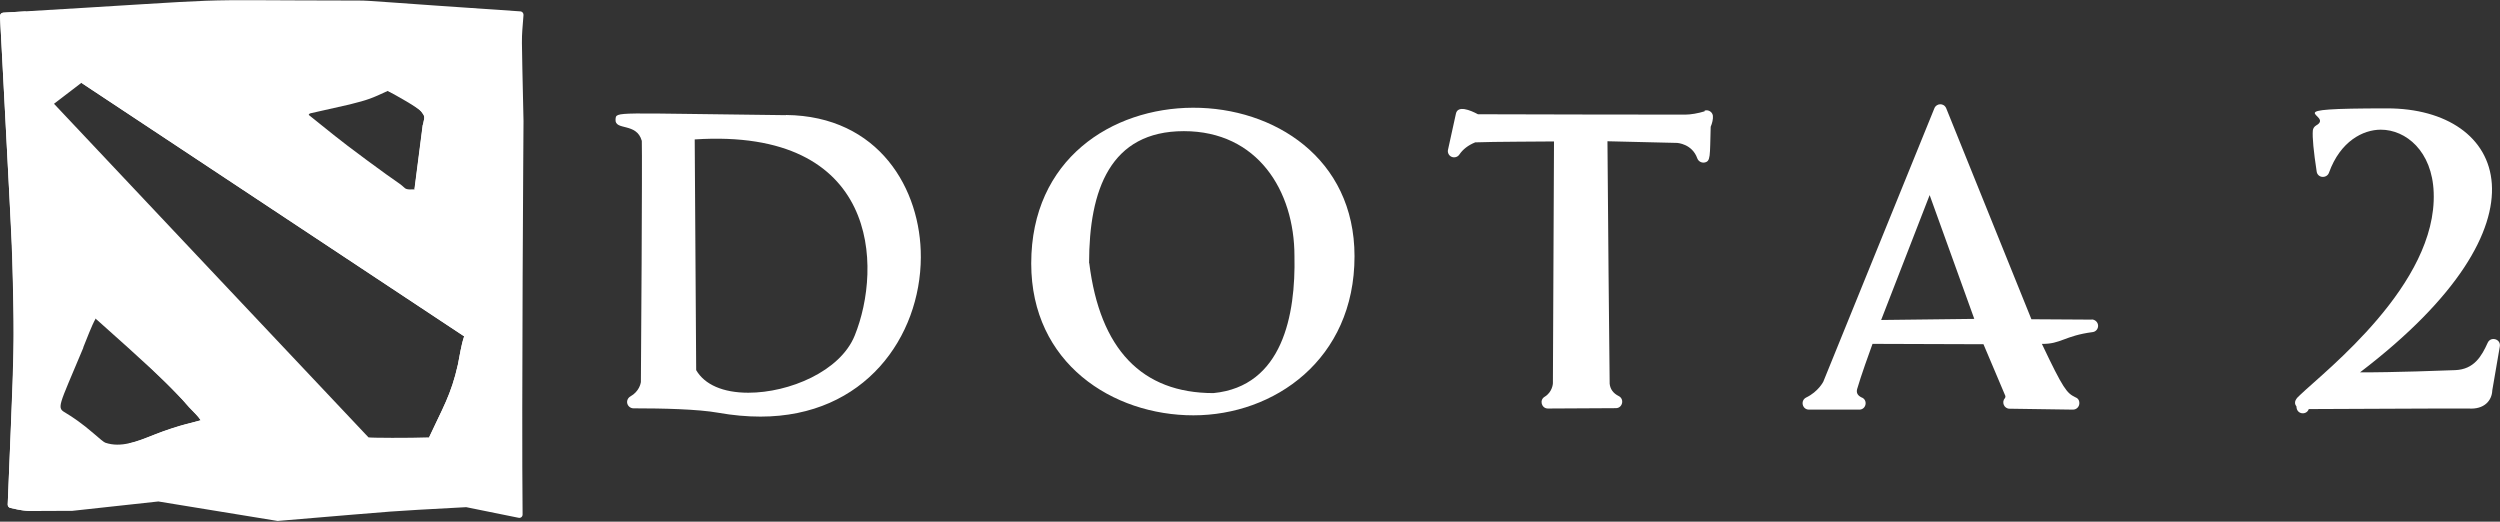
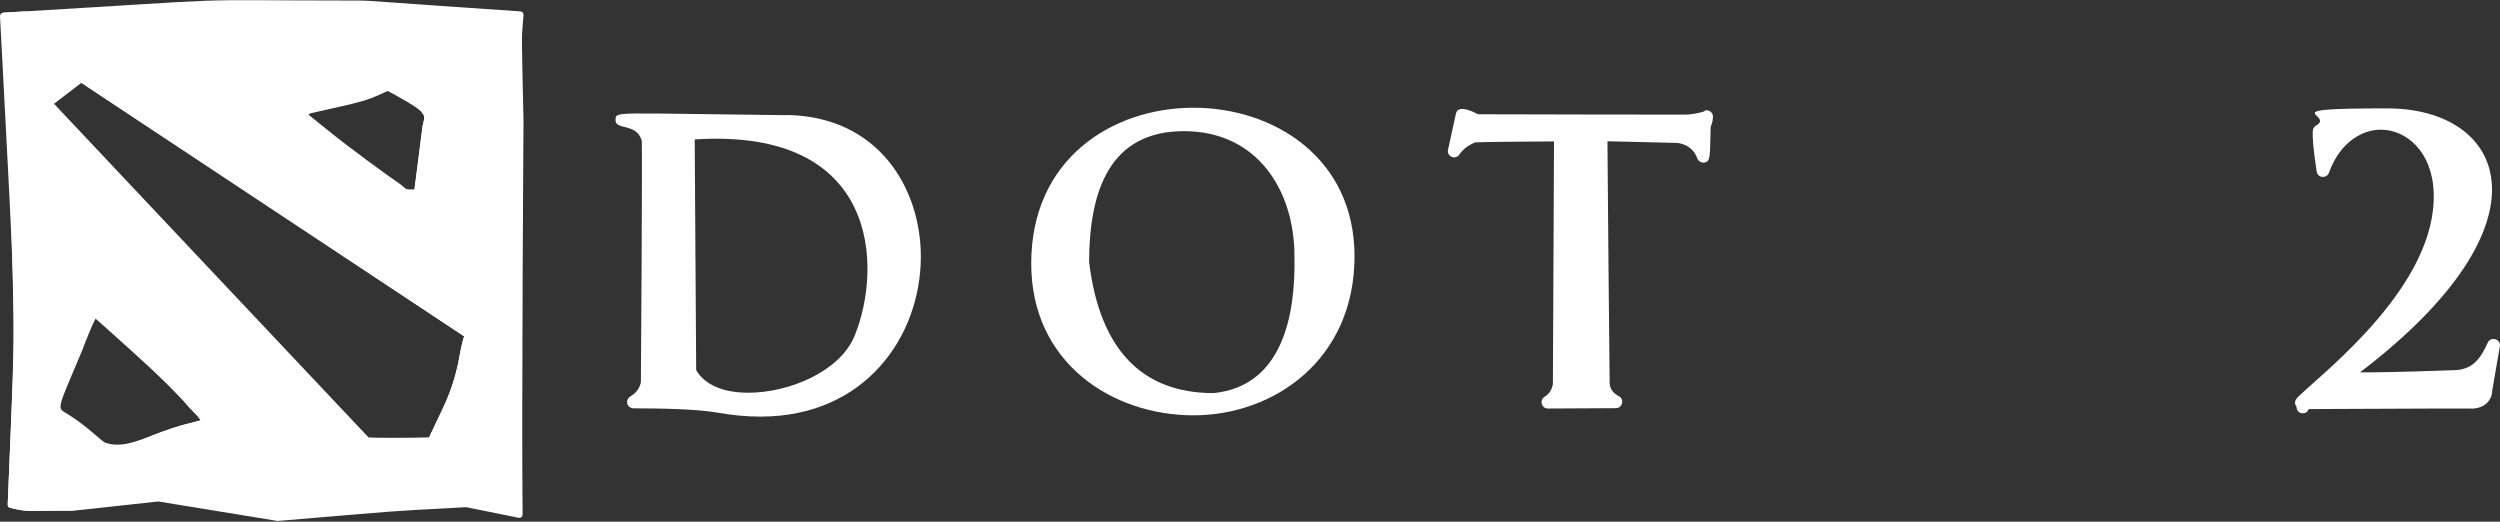
<svg xmlns="http://www.w3.org/2000/svg" width="1361" height="284" viewBox="0 0 1361 284" fill="none">
  <rect x="0" y="0" width="1361" height="284" fill="#333333" stroke="none" />
  <g clip-path="url(#clip0_583_27709)">
    <path d="M427.9 62.7C333.5 61.7 335.5 60.5 335.1 65C334.6 71.3 346.6 66.5 349.4 76.7C349.7 85.9 349 200.8 348.9 208C348.8 208.7 348 213.1 343.2 215.8C341.8 216.6 341.1 218.2 341.5 219.7C341.9 221.2 343.3 222.3 344.9 222.3H345.6C360.2 222.3 379.9 222.7 391 224.7C398.9 226.1 406.6 226.8 414 226.8C471 226.8 501.1 183.2 501.3 140.1C501.5 103.1 478.6 63.1 427.8 62.6L427.9 62.7ZM378.2 75.9C478.8 69.4 480.4 145.5 465.3 182.7C457.4 202.2 429.6 213.8 407.4 213.8C393.6 213.8 383.6 209.4 379 201.5L378.2 75.9Z" fill="white" />
    <path d="M561.4 143.5C561.4 197.8 605.8 226.1 649.7 226.1C693.6 226.1 737.4 195.8 737.4 139.5C737.4 32.4 561.4 29.7 561.4 143.4V143.5ZM592.9 143.2C592.9 103.4 604.4 71.4 644.5 71.4C684.6 71.4 704.7 103.8 704.7 139.4C705.4 171.4 698.3 210.3 660.6 214C621.6 214 598.8 190.1 593 143.3L592.9 143.2Z" fill="white" />
    <path d="M928 60.6C924.5 61.7 920.3 62.4 917.5 62.4C914.7 62.4 810.8 62.3 804.6 62.2C800.3 59.9 793.6 57.2 792.6 61.9L788.3 81.5C787.9 83.1 788.8 84.8 790.3 85.4C791.8 86 793.6 85.5 794.5 84.1C796.4 81.3 799.2 79.1 803.1 77.5C813.1 77.1 840.1 77.1 846 77L845.4 208.7C845.4 208.9 845.1 213.5 840.9 216C837.9 217.8 839.2 222.4 842.7 222.4C846.2 222.4 879.6 222.2 879.7 222.2C883.3 222.2 884.5 217.2 881.2 215.6C878.2 214.1 876.6 211.8 876.3 208.9C876.2 202.8 875.2 98.4 875.1 76.9L912.9 77.8C913.2 77.8 921.2 78.3 924 86.2C924.6 87.8 926.2 88.7 927.8 88.5C931.4 87.9 930.8 85.3 931.3 69C932.1 67.2 932.7 64.7 932.5 63C932.2 60.9 930.1 59.6 928 60.2V60.6Z" fill="white" />
-     <path d="M1138.7 174C1129.4 173.9 1110 173.8 1105.9 173.8C1105.8 173.5 1059.5 58.9 1059.5 58.9C1058.2 55.9 1054.2 56.2 1053.1 58.9L992.6 207.8C992.6 207.8 989.9 213.2 983.3 216.4C980 218 981.1 223 984.8 223C985 223 1012.2 223 1012.2 223C1016.1 223 1017 217.5 1013.3 216.3C1011.4 215.3 1010.5 214 1011 211.9C1012.9 205.2 1018.1 190.7 1019.4 187.2L1079.8 187.4L1091.7 215.5C1091.7 215.6 1091.9 216.1 1091.5 216.7C1089.5 218.9 1091 222.5 1094 222.5C1094.2 222.5 1128.5 223 1128.5 223C1130.5 223 1132 221.4 1132 219.5C1132 217.6 1131 216.7 1129.7 216.2C1125.2 214 1123.3 211.9 1111.6 187.2C1121.9 187.4 1123.9 182.8 1139.2 180.8C1141 180.6 1142.3 179 1142.2 177.2C1142.1 175.4 1140.6 174 1138.8 173.9L1138.7 174ZM1050.5 106.2L1074.8 173.6L1024.1 174.2L1050.5 106.2Z" fill="white" />
    <path d="M1354.3 186.6C1351 193.9 1346.9 201.1 1336.6 201.5C1331.2 201.7 1302.7 202.8 1284.8 202.7C1392.3 120.7 1363.7 59 1299.6 59C1235.5 59 1271.5 62.4 1260.9 68.3C1259.9 68.9 1259.2 69.9 1259.1 71.1C1258.8 74.8 1259.5 82.3 1261.2 93.4C1261.4 95 1262.7 96.2 1264.3 96.3C1265.9 96.4 1267.4 95.5 1267.9 94C1274.1 76.8 1286.5 70.6 1296.1 70.6C1309.8 70.6 1324.1 82.3 1324.9 104.8C1326.8 154.7 1266 201.8 1252.4 214.8C1250.1 216.8 1248.3 218.9 1250.2 221.3C1250.2 225.7 1255.7 226.2 1256.9 222.7C1268.6 222.7 1332.1 222.3 1343.9 222.4C1352.4 223 1356.6 218.1 1356.8 212.5L1360.9 188.6C1361.6 184.6 1356 182.9 1354.3 186.6Z" fill="white" />
    <path d="M285 65.9C283.9 13.1 283.8 24.5 285 8.1C285 7.1 284.3 6.3 283.4 6.2C204.7 0.9 201.7 0.3 195.6 0.3C88.5 0.2 144.7 -1.5 1.7 6.9C0.7 7 0 7.8 0 8.8C9.2 185.7 8.9 156.8 4.2 274.7C4.2 275.5 4.7 276.3 5.6 276.5C16.3 279 14.4 278 39.4 278.1L86.2 273C86.4 273 150.9 283.6 151.1 283.6C151.3 283.6 151.1 283.6 151.2 283.6C226.7 277.3 205.1 278.8 253.8 276.1L282.4 281.9C283.5 282.1 284.5 281.3 284.5 280.1C283.9 222.5 285 65.9 285 65.9ZM168.9 61.7C169.1 61.7 169.4 61.6 169.8 61.5L190.2 56.9C200.6 54.3 202.2 53.6 211.1 49.5C215.2 50.9 226.5 57.2 229.4 60.8C231.3 63.2 231.2 63.7 230.6 66.3C230.5 66.8 230.4 67.4 230.2 68C230.2 68 230.2 68 230.2 68.1L225.7 103.1C221.3 103.3 220.9 102.9 219.7 101.8C219.2 101.3 218.6 100.8 217.5 100C210.8 95.5 188.7 79.2 181.7 73.5L168 62.5H168.1C168.2 62.2 168.4 62 168.5 61.9C168.5 61.9 168.8 61.8 169 61.7H168.9ZM200.6 238.1C200.2 237.7 29.5 56.7 29.4 56.5L44.3 45.1L252.7 183.1C251 188 250.3 193.7 249.3 198.4C245.6 215 240.9 222.3 233.6 238.1C223.1 238.5 201.4 238.4 200.7 238.1H200.6ZM45.3 189.2C47.2 184.6 49.9 177.2 52.1 173.4C63 180.2 105.6 223 109.3 228.8C107.2 229.6 98.4 230.9 83.8 236.7C74.5 240.4 65.8 243.9 57.3 241C56.5 240.7 54.2 238.8 50.9 235.9C44.8 230.6 39.3 226.9 36.1 225C30.6 221.8 31.5 222.5 45.4 189.2H45.3Z" fill="white" />
-     <path d="M21.8 189.6C20.5 120.7 22 158.2 14 6.2L1.7 6.9C0.7 7 0 7.8 0 8.8L6.6 135C7.9 202.4 8.3 172.9 4.2 274.7C4.2 275.5 4.7 276.3 5.6 276.5C11.6 277.9 14.2 278.2 18.4 278.2C18.3 277.7 18.1 282.8 21.8 189.5V189.6Z" fill="white" />
+     <path d="M21.8 189.6C20.5 120.7 22 158.2 14 6.2L1.7 6.9L6.6 135C7.9 202.4 8.3 172.9 4.2 274.7C4.2 275.5 4.7 276.3 5.6 276.5C11.6 277.9 14.2 278.2 18.4 278.2C18.3 277.7 18.1 282.8 21.8 189.5V189.6Z" fill="white" />
    <path d="M118.1 232.7C118.1 232.7 125.3 230.2 119.4 223.7C95.2 196.7 80.4 186.9 66.4 171.5C60.5 165.2 52.1 173.5 52.1 173.5C107 222.3 96 215.2 105.6 224.5C106.9 225.7 107.9 226.7 109.3 228.8C109 228.8 107.9 229.2 106.4 229.6C83.6 235.4 80.2 239.3 70 241.5C79.5 249.3 96.3 239.8 108.2 235.7C111.1 234.7 114.8 233.7 118.2 232.8L118.1 232.7Z" fill="white" />
    <path d="M263.1 168.8L63.8 41.7C57.1 37.4 49.9 39.5 44.3 45.1L252.7 183.1C251 188 250.3 193.7 249.3 198.4C245.6 215 240.9 222.3 233.6 238.1C233.6 238.1 252.5 241.7 258.2 229C271.7 200.3 268.6 194.8 271.8 185.8C271.4 180.7 272.1 174.6 263.1 168.9V168.8Z" fill="white" />
    <path d="M230.1 67.9C230.1 67.9 230.1 67.9 230.1 68L225.6 103C225.6 103 243.3 113.9 245.5 96L249.2 66.4C249.2 66.4 249.2 66.4 249.2 66.3C249.3 65.6 249.5 65 249.6 64.5C250.2 61.9 250.3 61.4 248.4 58.9C246.4 56.4 237.3 49.6 230.5 45.3C224.1 41 216.5 46.2 216.5 46.2C214.6 47.7 212.9 48.9 211.1 49.5C215.8 52 227.5 58.5 229.4 60.8C231.3 63.2 231.2 63.7 230.6 66.3C230.5 66.8 230.4 67.4 230.2 68L230.1 67.9Z" fill="white" />
  </g>
  <defs>
    <clipPath id="clip0_583_27709">
      <rect width="1360.9" height="283.5" fill="white" transform="translate(0 0.1)" />
    </clipPath>
  </defs>
</svg>